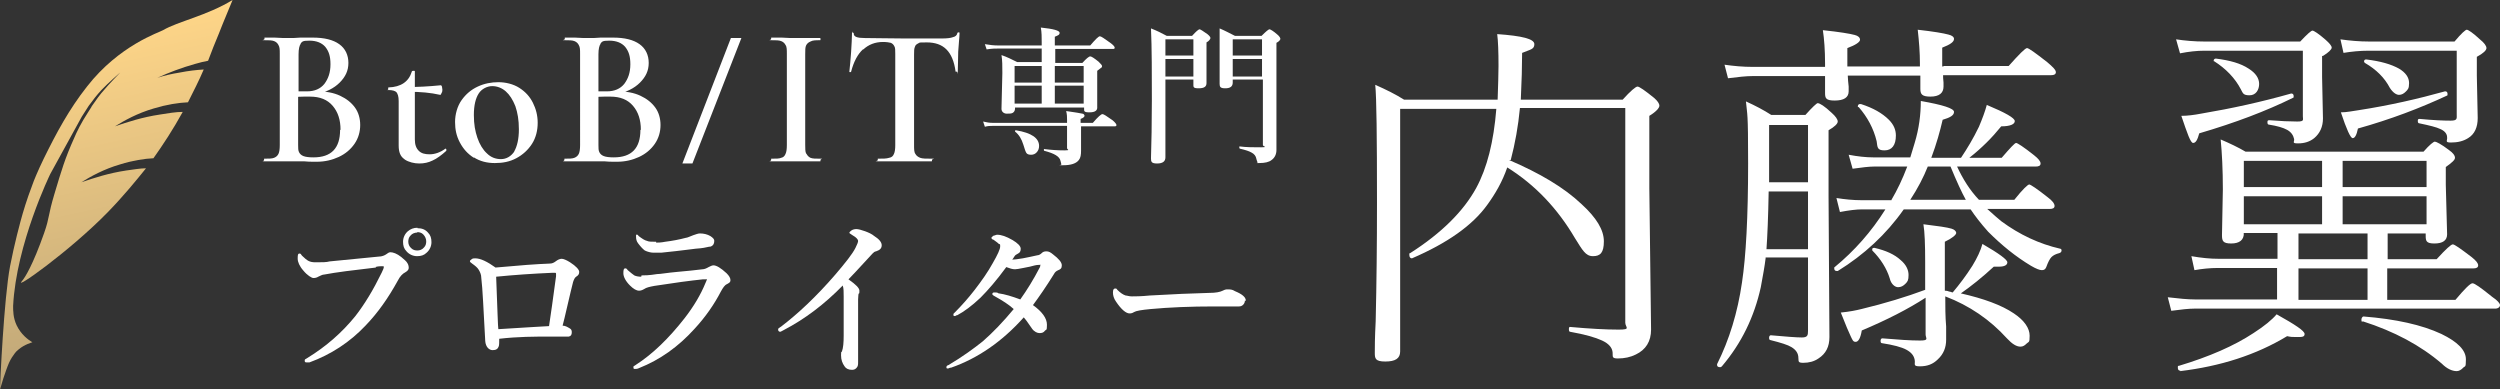
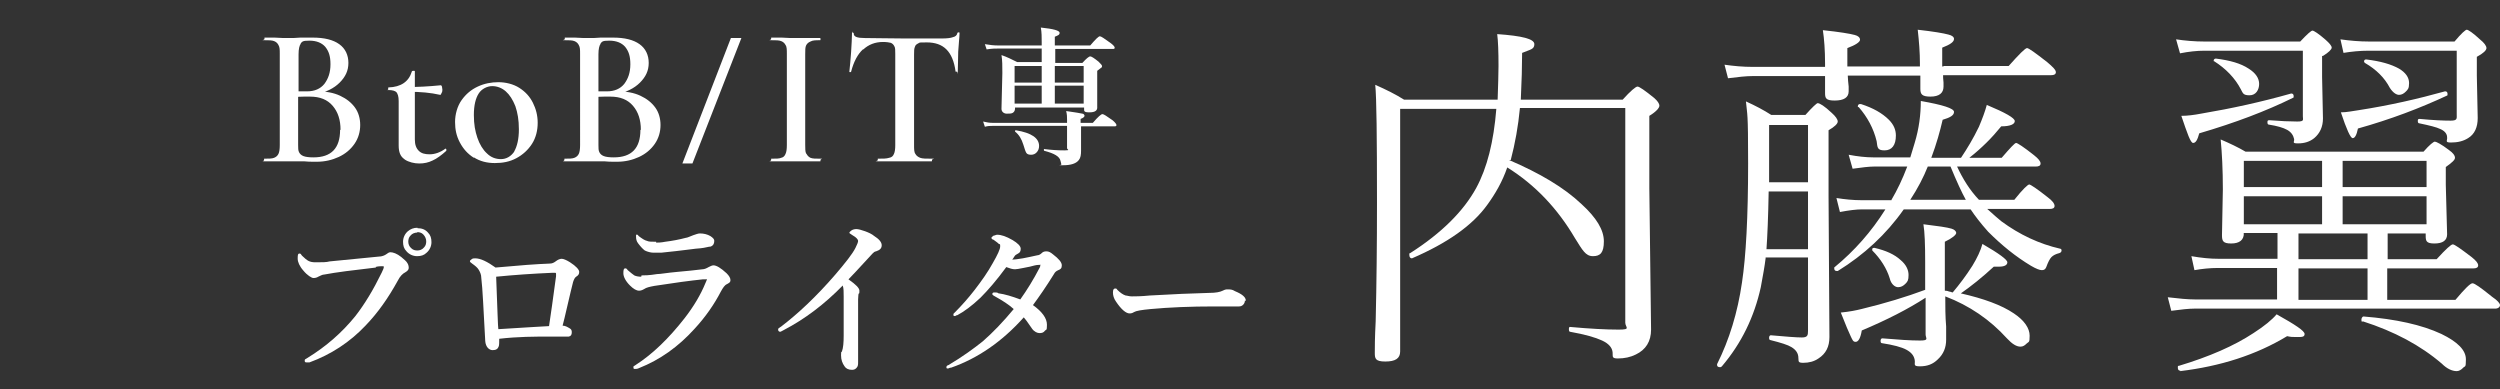
<svg xmlns="http://www.w3.org/2000/svg" version="1.1" viewBox="0 0 571.9 89.1">
  <rect x="0" y="0" width="571.9" height="89.1" fill="#333333" stroke="none" />
  <defs>
    <style>
      .cls-1 {
        fill: #fff;
      }

      .cls-2 {
        fill: url(#_名称未設定グラデーション_2);
      }
    </style>
    <linearGradient id="_名称未設定グラデーション_2" data-name="名称未設定グラデーション 2" x1="-99" y1="1216" x2="-106.1" y2="1140.5" gradientTransform="translate(-13.2 -1137.7) rotate(-6.9)" gradientUnits="userSpaceOnUse">
      <stop offset="0" stop-color="#bea678" />
      <stop offset="1" stop-color="#ffd688" />
    </linearGradient>
  </defs>
  <g>
    <g id="_レイヤー_1" data-name="レイヤー_1">
-       <path class="cls-2" d="M20.3,24.2c1.1-1.5,1.8-2.4,2.9-3.6,1.5-1.6,4.4-4.1,4.3-4-4.5,4.6-5.2,5.9-5.3,6-2.3,3.2-.3.4-2,3s-2.6,4.5-3.2,5.9c-2.2,4.9-2.9,7.4-4.5,12.7s-1.1,5.4-2.4,9.1c-2.6,7.4-4.4,10.2-5,10.9-2.5,2.7,10.7-6.6,19.5-15.6,3.8-3.9,6.7-7.5,8.8-10.1-1.4,0-2.9.3-4.5.5-4,.6-7.4,1.7-10.3,2.7,2.1-1.3,5.1-3,8.9-4.1,2.9-.9,5.5-1.3,7.6-1.4,2.2-3.1,4.5-6.6,6.7-10.6-1.6,0-3.3.3-5.2.6-4,.6-7.4,1.7-10.3,2.7,2.1-1.3,5.1-3,8.9-4.1,3-.9,5.6-1.3,7.8-1.4,1.2-2.4,2.5-4.9,3.6-7.5-1.7.1-3.5.3-5.5.7-1.9.3-3.6.7-5.1,1.2,2.6-1.2,5.5-2.3,8.7-3.2,1-.3,1.9-.5,2.9-.7.8-2.1,1.6-4.2,2.5-6.3,1-2.6,2.1-5.1,3.1-7.6-5.9,3.6-12.5,4.9-15.9,6.9-.8.5-10,3.4-17.4,12.9-4.1,5.2-7,10.6-9.9,16.5-1.4,2.9-2.3,5.1-2.6,6-1.3,3.4-2.1,6.1-2.7,8.3,0,0-1.4,5.1-2.4,10.3-1.4,7.4-2.3,26.9-2.3,28.2.5-1.8,1-3.3,1.4-4.4.5-1.4.8-2.1,1.3-2.9.5-.7.8-1.3,1.6-1.9,1.3-1.1,3.1-1.6,3.1-1.6-1-.6-2.6-1.8-3.6-3.9-.8-1.7-.8-3.3-.8-4.4.7-14.2,8.5-30.2,8.5-30.2,2.4-4.4,4.8-8.7,7.2-13.1" />
      <g>
        <path class="cls-1" d="M345.2,36.6c7,3,12.6,6.3,16.6,10.1,3.4,3.1,5.1,5.9,5.1,8.5s-.8,3.4-2.5,3.4-2.4-1.4-4.1-4.1c-4-6.8-9.1-12.2-15.5-16.2-1.1,3.2-2.7,6-4.6,8.6-3.4,4.7-9.1,8.7-17.2,12.2h0c-.4,0-.6-.3-.6-.8s0-.3.2-.4c7.2-4.6,12.2-9.6,15.1-14.9,2.5-4.6,4-10.6,4.6-18.1h-22v55.5c0,1.6-1.1,2.3-3.4,2.3s-2.4-.7-2.4-2,0-3.4.2-7.2c.2-8.6.3-17.6.3-27.1,0-15.1-.1-24.1-.4-27,2.5,1.1,4.7,2.2,6.6,3.4h21.4c.1-3.3.2-5.8.2-7.7,0-3.3-.1-5.8-.3-7.3,5.7.4,8.5,1.1,8.5,2.3s-.9,1.2-2.8,2c0,2.9-.1,6.5-.3,10.7h23.3c1.8-2,3-3,3.4-3s1.7.9,3.8,2.6c.8.7,1.2,1.3,1.2,1.8s-.8,1.4-2.3,2.3v16.5l.4,32.4c0,2.7-1.2,4.6-3.5,5.7-1.2.6-2.6.9-4.1.9s-1.1-.5-1.2-1.4c-.1-1.1-.9-2-2.4-2.7s-3.9-1.4-7.3-2c-.2,0-.3-.2-.3-.6s.1-.6.4-.5c4.4.4,8.1.6,11,.6s1.5-.5,1.5-1.6V24.7h-24.1c-.4,4.2-1.1,8.1-2.1,11.9h-.4Z" />
        <path class="cls-1" d="M403.9,59.1c-.2,1.7-.6,3.9-1.1,6.6-1.5,6.8-4.4,12.8-8.9,18.1,0,0-.2.2-.4.2-.5,0-.7-.2-.7-.5s0,0,0-.2c2.8-5.6,4.7-11.8,5.7-18.7.9-5.9,1.4-15,1.4-27.2s-.2-10.9-.5-14.2c2.2,1,4.1,2,5.8,3.1h7.8c1.6-1.8,2.6-2.7,2.8-2.7.5,0,1.6.7,3.2,2.2.9.8,1.4,1.5,1.4,2s-.7,1.2-2.1,2v15.1l.2,32.2c0,2.2-.8,3.8-2.5,4.9-1,.7-2.2,1-3.5,1s-1-.4-1.1-1.1c0-1.1-.6-1.9-1.6-2.5-.8-.5-2.4-1-4.8-1.6-.2,0-.3-.2-.3-.5s.1-.6.4-.6c3.4.3,5.8.5,7.1.5s1.4-.5,1.4-1.5v-16.8h-9.7v.2h0ZM444.6,15.1h14.9c2.4-2.7,3.8-4.1,4.2-4.1s1.9,1.1,4.6,3.2c1.3,1.1,2,1.8,2,2.3s-.4.7-1.1.7h-24.7c0,.3,0,.9.1,1.7v.9c0,1.5-1,2.3-3,2.3s-2.3-.6-2.3-1.8,0-.4,0-1v-2h-16.6c0,.7.1,1.5.2,2.5v1.1c0,1.4-1.1,2.1-3.2,2.1s-2.2-.6-2.2-1.8v-3.8h-16.5c-1.5,0-3.4.2-5.7.5l-.8-3.1c2.1.3,4.2.5,6.5.5h16.5v-.8c0-3-.2-5.6-.5-7.6,3.8.4,6.2.8,7.3,1.1.8.2,1.2.6,1.2,1.1s-1,1.2-2.9,1.9v4.2h16.6v-.7c0-2.5-.2-5-.5-7.7,3.6.4,5.9.8,7,1.1.9.2,1.3.6,1.3,1,0,.7-.9,1.3-2.7,2v4.3h.3ZM404.6,43.8c-.1,5.9-.3,10.3-.5,13.2h9.5v-13.2h-9ZM413.6,41.7v-13.1h-8.9v13.1h8.9ZM432.7,45.7c1.3-2.2,2.5-4.7,3.6-7.6h-7.6c-1.1,0-2.8.2-4.9.5l-.9-3.2c2.1.4,4,.6,5.6.6h8.5l1-3.3c1-3.3,1.4-6.5,1.4-9.6,5.1.9,7.6,1.7,7.6,2.5s-.9,1.3-2.6,1.8c-.6,2.6-1.4,5.5-2.6,8.7h6.8c1.4-2.1,2.8-4.4,4.1-7.1.8-1.9,1.4-3.5,1.8-5,4.3,1.8,6.4,3,6.4,3.7s-1,1.2-3.1,1.2c-2.1,2.6-4.5,5-7.3,7.2h7.4c1.9-2.2,3-3.4,3.3-3.4s1.7.9,4.1,2.8c1,.8,1.5,1.4,1.5,1.9s-.4.7-1.1.7h-18c1.3,2.8,2.9,5.4,5,7.6h8.1c1.9-2.4,3.1-3.5,3.4-3.5s1.8,1,4.2,2.9c1.1.8,1.6,1.5,1.6,2s-.4.7-1.1.7h-14.3c1.4,1.3,2.5,2.2,3.2,2.8,4.2,3.1,8.7,5.2,13.5,6.3.2,0,.3.2.3.4,0,.3-.2.5-.5.6-.8.2-1.4.5-1.8.9-.4.4-.8,1.2-1.2,2.3-.2.5-.5.7-1,.7s-1.3-.3-2.5-1c-3.5-2.1-6.7-4.7-9.8-7.8-1.7-1.9-3-3.6-4-5.1h-15.3c-4,5.7-9.1,10.4-15.1,14.1h-.2c-.4,0-.6-.2-.6-.6s0-.2.1-.3c4.5-3.7,8.4-8.1,11.6-13.2h-5.4c-1.2,0-2.9.2-5,.6l-.8-3.2c1.9.3,3.8.5,5.8.5h6.8,0ZM448.5,67.1c5.3,1.2,9.4,2.7,12.2,4.6,2.4,1.6,3.6,3.4,3.6,5.1s-.2,1.3-.7,1.8c-.4.4-.8.7-1.4.7-.9,0-1.9-.6-3.1-1.9-3.9-4.3-8.6-7.5-14.1-9.6,0,2.3,0,4.6.2,6.9v3c0,1.8-.6,3.3-1.9,4.5-1.1,1.1-2.4,1.6-4.1,1.6s-1-.5-1.2-1.5-.8-1.7-1.9-2.3c-1.1-.6-3-1.1-5.6-1.5-.2,0-.3-.2-.3-.5s.1-.6.4-.6c3.6.3,6.4.5,8.6.5s1.3-.5,1.3-1.4v-8.4c-4,2.6-8.9,5.1-14.6,7.5-.3,1.8-.8,2.6-1.4,2.6s-.7-.4-1.1-1.2c-.4-.8-1.2-2.7-2.3-5.5,2-.2,3.5-.5,4.7-.8,5.4-1.3,10.3-2.8,14.6-4.4v-6.3c0-4-.1-6.9-.4-8.7,3.3.4,5.4.7,6.4,1,.7.2,1.1.6,1.1,1s-.9,1.2-2.6,2v11.2c.2,0,.5,0,1,.2.3,0,.6.2.8.2,1.6-1.9,3.1-3.9,4.5-6.1,1.1-1.8,1.9-3.5,2.3-5,3.8,2.2,5.7,3.6,5.7,4.2s-.6,1-1.9,1-.7,0-1.2,0c-2.6,2.4-5.2,4.5-7.8,6.3l.2-.2h0ZM425,24.5v-.2c0-.3.2-.5.5-.5s.1,0,.2,0c2.8.9,4.9,2.1,6.4,3.6,1.1,1.1,1.6,2.3,1.6,3.6,0,2.2-.9,3.4-2.6,3.4s-1.6-.7-1.8-2.1c-.7-2.9-2.1-5.5-4.1-7.8,0,0-.2,0-.2,0ZM428.3,57.3v-.2c-.1-.2.1-.4.4-.4h.1c2.6.6,4.6,1.5,6,2.8,1.2,1,1.8,2.2,1.8,3.4s-.2,1.5-.7,2-1,.8-1.7.8-1.6-.7-1.9-2c-.7-2.3-2.1-4.5-4-6.4h0ZM437,45.7h12.7c-.9-1.6-2.1-4.2-3.5-7.6h-5.2c-1,2.5-2.3,5-4,7.6h0Z" />
        <path class="cls-1" d="M513.3,53.4c0,1.5-1,2.3-2.9,2.3s-2.1-.6-2.1-1.9l.2-10.5c0-4.5-.2-8.3-.5-11.4,2.1.9,4,1.8,5.7,2.8h40.7c1.4-1.6,2.3-2.3,2.6-2.3s1.5.6,3.2,1.9c1,.7,1.4,1.3,1.4,1.8s-.7,1.1-2.1,2.1v4.1l.3,11.3c0,1.4-1,2.1-2.9,2.1s-2-.6-2-1.8v-.5h-8.7v5.9h11.2c2.1-2.3,3.3-3.4,3.7-3.4s1.8,1,4.3,2.9c1,.8,1.5,1.4,1.5,1.9s-.4.7-1.1.7h-19.7v7.2h15.6c2.1-2.5,3.4-3.8,3.9-3.8s1.9,1,4.5,3.1c1.2.8,1.8,1.5,1.8,1.9s-.4.8-1.1.8h-68.8c-1.3,0-3.1.2-5.3.5l-.8-3.1c2.5.3,4.6.5,6.2.5h18.8v-7.2h-13.5c-1.9,0-3.7.2-5.4.5l-.7-3.2c2.3.4,4.3.6,6.2.6h13.5v-5.9h-7.8,0ZM531.2,12.9v4.7l.2,9.5c0,1.9-.7,3.4-2,4.5-1,.8-2.2,1.2-3.7,1.2s-.8-.3-.9-1c-.2-.9-.7-1.6-1.6-2.1-.9-.5-2.3-.9-4.2-1.2-.2,0-.3-.2-.3-.5s0-.5.4-.5c2.6.2,4.7.3,6.4.3s1.3-.4,1.3-1.2v-15h-22.5c-1.7,0-3.6.2-5.6.6l-.9-3.2c2,.3,4.2.5,6.5.5h21.9c1.6-1.7,2.5-2.5,2.8-2.5s1.4.7,3,2.1c.9.8,1.4,1.4,1.4,1.8s-.7,1.1-2,1.9h-.2ZM498.8,84.8c-.4,0-.6-.2-.6-.7s0-.4.2-.4c7-2.1,12.7-4.6,17.1-7.5,2.5-1.6,4.3-3.1,5.3-4.3,4.3,2.4,6.4,3.8,6.4,4.5s-.6.7-1.7.7-1.4,0-2.3-.2c-7.1,4.3-15.3,6.9-24.5,8h0ZM524.2,21.4h0c.3,0,.5.2.5.6s0,.3-.2.4c-6.1,3-13.2,5.7-21.4,8.1-.4,1.5-.8,2.2-1.4,2.2s-1.3-2.1-2.7-6.2c1.4,0,2.9-.2,4.5-.5,7.1-1.2,13.9-2.7,20.6-4.6h.1ZM506.4,14.1v-.2c0-.3.2-.5.5-.5,3.2.4,5.7,1.1,7.5,2.3,1.6,1,2.4,2.2,2.4,3.5s-.7,2.6-2.2,2.6-1.5-.5-2-1.4c-1.3-2.5-3.4-4.7-6.1-6.4h-.1ZM513.3,42.8h17.9v-6h-17.9v6ZM513.3,44.9v6.4h17.9v-6.4h-17.9ZM525.8,53.4v5.9h15.8v-5.9h-15.8ZM541.6,68.6v-7.2h-15.8v7.2h15.8ZM566.6,13v4.3l.2,9.7c0,2.1-.7,3.7-2.2,4.6-1.1.7-2.4,1-3.9,1s-.8-.4-.9-1.2c0-.8-.6-1.5-1.6-1.9-.8-.4-2.4-.8-4.8-1.3-.2,0-.3-.2-.3-.5s0-.5.4-.5c3.1.3,5.5.4,7.1.4s1.4-.5,1.4-1.4v-14.6h-20.1c-2.1,0-4,.2-5.8.5l-.7-3.1c2.1.3,4.3.5,6.6.5h19.5c1.5-1.8,2.5-2.7,2.8-2.7s1.4.7,3,2.2c1,.8,1.5,1.5,1.5,2s-.7,1.2-2.2,2ZM559.4,20.9h0c.3,0,.5.2.5.6s0,.3-.2.4c-6,2.8-12.8,5.4-20.3,7.5-.3,1.5-.7,2.2-1.2,2.2s-1.4-2-2.7-5.9c1.3,0,2.7-.3,4.1-.5,7.1-1.1,13.6-2.6,19.7-4.3h.1ZM555.1,42.8v-6h-19.2v6h19.2ZM555.1,51.3v-6.4h-19.2v6.4h19.2ZM540.4,73.6c-.2,0-.2-.2-.2-.5s.2-.7.5-.7c7.4.6,13.3,1.9,17.8,4,3.7,1.8,5.6,3.7,5.6,5.8s-.2,1.4-.7,2c-.4.4-.9.7-1.4.7-1.1,0-2.3-.6-3.4-1.7-4.9-4.2-10.9-7.4-18.1-9.7h0ZM541,14.4s-.2-.2-.2-.3c0-.4.2-.5.5-.5,3.3.4,5.7,1.1,7.5,2.1,1.5.9,2.3,2,2.3,3.3s-.3,1.5-.8,2c-.4.4-.9.7-1.5.7s-1.4-.5-2.1-1.6c-1.2-2.3-3.1-4.2-5.7-5.7Z" />
      </g>
      <g>
        <path class="cls-1" d="M86,61.2c-5.2.6-9.2,1.1-11.8,1.6-.5,0-.9.3-1.4.5-.3.2-.7.3-1.1.3s-1.4-.6-2.3-1.7c-.9-1-1.3-2-1.3-2.7s0-1.2.4-1.2.3.2.6.5c.6.6,1.1,1,1.5,1.2s.9.3,1.5.3.3,0,.4,0c1.2,0,2.2,0,2.9-.2,5.3-.5,9.1-.9,11.2-1.1.8,0,1.4-.3,1.7-.5.4-.3.7-.5,1-.5.6,0,1.5.3,2.5,1.1.7.6,1.2,1,1.4,1.4.2.3.3.7.3,1.1s-.3.7-.8,1c-.6.3-1.2.9-1.7,1.9-2.2,4-4.6,7.4-7.4,10.3-3.6,3.8-7.9,6.6-12.8,8.4h-.6c-.3,0-.5,0-.5-.4s.2-.3.6-.6c4.4-2.7,8-5.9,11-9.6,2.1-2.7,4.1-6,6-9.9.3-.6.5-1.1.5-1.3s0-.2-.4-.2-.9,0-1.6.2h.2ZM95.5,52.2c1,0,1.8.3,2.4,1,.6.6.8,1.3.8,2.2s-.4,1.8-1.1,2.4c-.6.6-1.3.8-2.2.8s-1.8-.4-2.4-1.1c-.6-.6-.8-1.3-.8-2.2s.4-1.8,1.1-2.4c.6-.5,1.3-.8,2.2-.8h0ZM95.5,53.2c-.6,0-1.2.2-1.6.7-.4.4-.5.9-.5,1.4s.2,1.1.7,1.5c.4.4.9.5,1.4.5s1.1-.2,1.5-.7c.4-.4.5-.9.5-1.4s-.2-1.1-.7-1.6c-.4-.4-.9-.5-1.4-.5h0Z" />
        <path class="cls-1" d="M113.4,61.2c5.4-.5,9.5-.8,12.3-.9.6,0,1-.2,1.4-.5.5-.4,1-.6,1.4-.6s1.1.3,1.9.8c1.4.9,2.1,1.7,2.1,2.2s-.2.8-.7,1.1c-.3.2-.5.6-.7,1.2-.3,1.2-.7,2.8-1.2,5-.6,2.6-1,4.3-1.2,5,.6,0,1.1.3,1.6.6.4.2.5.5.5.9,0,.6-.2.9-.7,1h-4.4c-3.4,0-7.2,0-11.5.5,0,.8,0,1.4-.1,1.7-.2.6-.6.9-1.4.9s-1.6-.7-1.7-2.1c-.4-7.2-.6-12-.9-14.4,0-.8-.3-1.4-.6-1.9s-.8-.9-1.5-1.4c-.3-.2-.5-.4-.5-.5,0-.2.1-.3.4-.5.2-.2.5-.2.8-.2,1.2,0,2.7.7,4.8,2.2h-.1ZM125.6,74.6c.4-2.5.9-6.3,1.6-11.4v-.6s0-.2-.2-.2h-.6c-4.6.2-8.9.5-12.9.9.3,7.6.4,11.6.5,12,6.1-.4,10-.6,11.6-.7h0Z" />
        <path class="cls-1" d="M146.8,63c.5,0,1.7,0,3.5-.3.8,0,2.3-.3,4.6-.5s4.2-.4,5.8-.6c.4,0,.9-.2,1.4-.5.4-.2.8-.4,1.1-.4.7,0,1.7.6,3,1.8.6.6.9,1.1.9,1.6s-.3.6-.8.9c-.5.2-.9.8-1.4,1.7-1.5,2.9-3.5,5.8-6,8.5-3.7,4.1-7.9,7.1-12.7,9-.4.2-.7.2-.9.2-.3,0-.4,0-.4-.4s.2-.2.5-.5c3.9-2.5,7.6-6.1,11.2-10.7,2.1-2.7,3.7-5.4,4.8-8.1.2-.4.3-.7.3-.8s0,0-.3,0h-.6c-2.9.3-6.6.8-11.1,1.5-1.1.2-1.9.4-2.3.7-.5.3-.9.4-1.2.4-.6,0-1.3-.4-2.1-1.2-1-1-1.5-2-1.5-2.8s.1-1.1.4-1.1.3,0,.6.4c.7.6,1.2,1,1.5,1.2.4.2,1,.3,1.6.3v-.2h0ZM150.1,55.5c.4,0,1.1,0,2.1-.2,1.6-.2,3.2-.5,4.7-.9.3,0,.9-.3,1.7-.6.6-.2,1.1-.4,1.5-.4.9,0,1.7.2,2.4.6.6.4.9.7.9,1.1,0,.7-.3,1.1-.8,1.3-.5,0-1.3.3-2.4.4-.8,0-3.8.5-8.9,1h-1.9c-.5,0-1.3-.2-1.9-.5-.4-.3-.9-.8-1.5-1.6-.4-.5-.5-1-.5-1.6s0-.4.2-.4.2,0,.4.3c.8.6,1.4,1,1.9,1.1.4.2,1,.2,1.8.2h.3v.2Z" />
        <path class="cls-1" d="M192.8,65.3c-4.2,4.3-8.7,7.7-13.5,10.2-.5.3-.8.4-.8.4-.3,0-.5-.2-.5-.5s.2-.4.7-.7c3.8-2.9,8-6.8,12.4-11.9,2.3-2.7,3.9-4.7,4.6-6.1.4-.8.6-1.3.6-1.6s-.4-.8-1.3-1.3c-.5-.3-.7-.5-.7-.5,0-.2.2-.4.5-.6.3-.2.7-.3,1.1-.3s1.2.2,2,.5,1.5.6,2.1,1.1c1.1.7,1.7,1.4,1.7,2.1s-.4,1.1-1.3,1.4c-.3,0-.6.3-.8.5-3.2,3.5-5.1,5.5-5.5,5.9,1.7,1.2,2.5,2,2.5,2.6s0,.6-.2.7c0,.2-.1.6-.1,1.3v14.3c0,.6,0,1-.4,1.4-.3.3-.6.4-1,.4-.8,0-1.4-.3-1.7-.8-.5-.7-.8-1.5-.8-2.5s0-.6.2-.9c.3-.8.4-2.1.4-3.6v-8.9c0-1.1,0-2-.2-2.5h0Z" />
        <path class="cls-1" d="M231.1,59.4c1.8,0,3.9-.5,6.2-1,.4,0,.8-.3,1-.5.3-.3.6-.4,1.1-.4s.9.2,1.5.7c1.3,1,2,1.8,2,2.5s-.3.9-.8,1.1-.8.5-1,.9c-1.8,2.9-3.4,5.2-4.8,7.1,2.1,1.5,3.2,3,3.2,4.5s-.2,1-.5,1.4-.7.5-1.2.5-1.2-.3-1.7-1c-1-1.5-1.7-2.4-1.9-2.6-5,5.6-10.6,9.4-16.6,11.5-.4,0-.6.2-.7.2-.3,0-.4,0-.4-.3s.2-.4.5-.5c3.2-1.9,5.8-3.8,7.8-5.4,2.3-2,4.7-4.5,7.1-7.4-1.1-1-2.5-1.9-4.3-2.9-.4-.2-.6-.4-.6-.5,0-.2.1-.4.4-.4h.1c.4,0,.7,0,.9.2,1.5.2,3.1.7,5,1.4,1.5-2.1,3-4.5,4.5-7.4,0,0,.1-.3.1-.5s0,0-.2,0h-.2c-.6,0-1.2.2-2,.4-.9.2-1.4.3-1.5.3-1,.2-1.6.3-1.9.3-.6,0-1.2-.2-2-.5-2.2,3-4.2,5.3-5.9,7-2,1.9-3.8,3.2-5.3,4-.3,0-.4.2-.5.2-.3,0-.4,0-.4-.3s.1-.3.3-.5c1.6-1.6,3.1-3.3,4.5-5.1,1.7-2.2,3.1-4.2,4.2-6.2,1.1-1.9,1.7-3.2,1.7-3.8s0-.5-.3-.6c-.4-.4-.9-.7-1.3-1-.3,0-.4-.3-.4-.4s.2-.3.5-.5c.3,0,.5-.2.8-.2,1,0,2.1.4,3.5,1.2,1.2.7,1.9,1.4,1.9,2s-.2.9-.6,1.1c-.4.2-.7.4-.8.6-.1.2-.4.6-.9,1.3v-.4h-.1Z" />
        <path class="cls-1" d="M284.8,68.6c0,.4-.1.8-.4,1.1-.3.3-.6.4-1,.4h-5.7c-5.3,0-10.2.2-14.5.6-2.1.2-3.3.4-3.8.7-.3.2-.6.3-1,.3-.8,0-1.9-.9-3.1-2.7-.5-.7-.7-1.4-.7-2.1s.2-.9.5-.9.3,0,.5.3c.7.7,1.3,1.1,1.9,1.3.3,0,.8.2,1.4.2s2.2,0,4.1-.2c5.2-.3,9.7-.5,13.7-.6,1.4,0,2.4-.2,3-.5s.8-.3,1.1-.3c.6,0,1.1,0,1.7.4,1.7.7,2.5,1.4,2.5,2.2h-.2v-.2Z" />
      </g>
      <g>
        <g>
          <path class="cls-1" d="M77.8,21.9c1.5.7,2.6,1.6,3.4,2.7s1.2,2.5,1.2,4-.4,3-1.3,4.3c-.9,1.3-2.1,2.3-3.6,3-1.5.7-3.2,1.1-5,1.1s-1.9,0-3-.1c-.4,0-.9,0-1.5,0-.6,0-1.3,0-2,0h-3.2c-.6,0-1.4,0-2.3,0s-.1,0-.1-.3,0-.3.1-.3c1,0,1.7,0,2.2-.2.5-.2.8-.5,1-.9.2-.4.3-1.1.3-2V12.3c0-.9,0-1.5-.3-2-.2-.4-.5-.7-1-.9-.5-.2-1.2-.2-2.2-.2s0,0,0-.3,0-.3,0-.3h2.3c1.3.1,2.4.1,3.2.1s1.7,0,2.7-.1c.3,0,.7,0,1.2,0,.5,0,1,0,1.6,0,2.7,0,4.7.5,6.1,1.5,1.4,1,2.1,2.5,2.1,4.3s-.7,3.2-2,4.5c-1.3,1.3-3.1,2.2-5.5,2.7l.5-.7c1.9,0,3.6.3,5.1,1ZM68.8,10c-.3.4-.5,1.2-.5,2.4v8.8l-1.6-.3c1.3,0,2.5,0,3.5,0,1.8,0,3.1-.6,4-1.7.9-1.2,1.4-2.6,1.4-4.5s-.4-3-1.2-4c-.8-.9-2-1.4-3.6-1.4s-1.6.2-2,.6ZM77.9,29.7c0-2.3-.6-4.1-1.8-5.5s-2.9-2.1-5.2-2.1-3.1,0-4.1.3l1.4-.5v11.3c0,.7,0,1.2.2,1.6.2.4.5.7,1,.9.5.2,1.3.3,2.3.3,4.1,0,6.1-2.1,6.1-6.3Z" />
          <path class="cls-1" d="M92.5,36.4c-.9-.6-1.3-1.6-1.3-3.1v-10.2c0-1-.2-1.6-.5-2-.3-.3-.9-.5-1.8-.5s0,0-.1-.1c0,0,0-.2,0-.2s0-.2,0-.2,0-.1.1-.1c2.8-.1,4.6-1.3,5.3-3.6,0-.1.1-.2.4-.2s.3,0,.3.2v15.5c0,1.2.3,2,.9,2.6.6.6,1.4.8,2.5.8s2.4-.4,3.6-1.3h0c0,0,.2,0,.2.2,0,.1,0,.2,0,.3-1.1,1-2.2,1.8-3.1,2.2-1,.5-2,.7-3.1.7s-2.4-.3-3.3-.9ZM93.6,21v-1.1c1.9,0,4.3-.1,7.3-.4,0,0,.1.1.2.3,0,.2.1.5.1.7s0,.5-.2.8c-.1.3-.2.4-.3.4-2.2-.5-4.5-.7-7.1-.7Z" />
          <path class="cls-1" d="M108.4,36.1c-1.4-.9-2.4-2-3.2-3.5-.8-1.5-1.1-3-1.1-4.7s.5-3.6,1.5-5c1-1.4,2.2-2.4,3.7-3.1,1.5-.7,3.1-1,4.7-1s3.4.4,4.8,1.3c1.4.9,2.4,2,3.1,3.4.7,1.4,1.1,2.9,1.1,4.6s-.4,3.4-1.3,4.8c-.9,1.4-2.1,2.5-3.6,3.3-1.5.8-3.1,1.1-4.9,1.1s-3.4-.4-4.8-1.3ZM117.6,34.7c.7-1.2,1.1-2.9,1.1-5.1s-.3-3.8-.8-5.3c-.6-1.5-1.3-2.6-2.2-3.4-.9-.8-2-1.2-3.1-1.2s-2.4.6-3.1,1.7c-.7,1.1-1.1,2.7-1.1,4.9s.3,3.7.8,5.2,1.3,2.8,2.2,3.6c.9.9,2,1.3,3.2,1.3s2.3-.6,3.1-1.8Z" />
          <path class="cls-1" d="M146.5,21.9c1.5.7,2.6,1.6,3.4,2.7s1.2,2.5,1.2,4-.4,3-1.3,4.3c-.9,1.3-2.1,2.3-3.6,3-1.5.7-3.2,1.1-5,1.1s-1.9,0-3-.1c-.4,0-.9,0-1.5,0-.6,0-1.3,0-2,0h-3.2c-.6,0-1.4,0-2.3,0s-.1,0-.1-.3,0-.3.1-.3c1,0,1.7,0,2.2-.2.5-.2.8-.5,1-.9.2-.4.3-1.1.3-2V12.3c0-.9,0-1.5-.3-2-.2-.4-.5-.7-1-.9-.5-.2-1.2-.2-2.2-.2s0,0,0-.3,0-.3,0-.3h2.3c1.3.1,2.4.1,3.2.1s1.7,0,2.7-.1c.3,0,.7,0,1.2,0,.5,0,1,0,1.6,0,2.7,0,4.7.5,6.1,1.5,1.4,1,2.1,2.5,2.1,4.3s-.7,3.2-2,4.5c-1.3,1.3-3.1,2.2-5.5,2.7l.5-.7c1.9,0,3.6.3,5.1,1ZM137.4,10c-.3.4-.5,1.2-.5,2.4v8.8l-1.6-.3c1.3,0,2.5,0,3.5,0,1.8,0,3.1-.6,4-1.7.9-1.2,1.4-2.6,1.4-4.5s-.4-3-1.2-4c-.8-.9-2-1.4-3.6-1.4s-1.6.2-2,.6ZM146.6,29.7c0-2.3-.6-4.1-1.8-5.5s-2.9-2.1-5.2-2.1-3.1,0-4.1.3l1.4-.5v11.3c0,.7,0,1.2.2,1.6.2.4.5.7,1,.9.5.2,1.3.3,2.3.3,4.1,0,6.1-2.1,6.1-6.3Z" />
          <path class="cls-1" d="M184.5,35.2c.2.4.5.7.9.9.5.2,1.2.2,2.2.2s.1,0,.1.3,0,.3-.1.3c-1,0-1.7,0-2.3,0h-3.3s-3.2,0-3.2,0c-.6,0-1.3,0-2.3,0s-.1,0-.1-.3,0-.3.1-.3c1,0,1.8,0,2.2-.2.5-.1.8-.4,1-.9.2-.4.3-1.1.3-2V12.3c0-.9,0-1.6-.3-2-.2-.4-.5-.7-1-.9-.5-.2-1.2-.2-2.2-.2s-.1,0-.1-.3,0-.3.1-.3h2.3c1.3.1,2.4.1,3.2.1s2.1,0,3.4,0h2.2c0,0,.1,0,.1.2s0,.3-.1.3c-1,0-1.7,0-2.2.3-.5.2-.8.5-1,.9-.2.4-.2,1.1-.2,2v20.7c0,.9,0,1.6.2,2Z" />
          <path class="cls-1" d="M197.4,11.3c-1.2,1.1-2.1,2.8-2.7,5.1,0,0,0,.1-.2.1-.2,0-.2,0-.2-.1.1-1.2.3-2.7.4-4.5.1-1.8.2-3.2.2-4.2s0-.2.2-.2.2,0,.2.2c0,.7.8,1,2.5,1,2.6,0,5.6.1,9,.1s3.6,0,5.6,0h3.1c1.1,0,2-.1,2.5-.3.5-.1.9-.4,1-.9,0-.1.1-.2.3-.2s.2,0,.2.2c0,.9-.2,2.3-.3,4.2,0,1.9-.1,3.4-.1,4.6s0,0-.2,0-.3,0-.3,0c-.3-2.3-1-4-2.1-5.1-1.1-1.1-2.6-1.6-4.5-1.6s-1.5,0-1.9.2c-.4.2-.7.4-.8.8-.2.4-.2,1-.2,1.8v20.7c0,.9,0,1.6.3,2,.2.4.6.7,1.1.9.5.2,1.4.2,2.6.2s.1,0,.1.3,0,.3-.1.3c-1.1,0-1.9,0-2.5,0h-3.7s-3.5,0-3.5,0c-.6,0-1.5,0-2.6,0s0,0,0-.3,0-.3,0-.3c1.2,0,2,0,2.6-.2.6-.1.9-.4,1.1-.9.2-.4.3-1.1.3-2V12.3c0-.8,0-1.4-.2-1.7-.2-.4-.4-.6-.8-.8-.4-.1-1-.2-1.8-.2-1.8,0-3.3.6-4.5,1.7Z" />
        </g>
        <g>
          <path class="cls-1" d="M247.3,28.7v5.8c0,.9-.1,1.6-.5,2.1-.6.8-1.8,1.2-3.6,1.2s-.3,0-.4-.2c0,0-.1-.4-.2-.8-.2-1-1.4-1.7-3.7-2.3,0,0-.1,0-.1-.2,0-.2,0-.3.1-.2,1.6.2,3.1.3,4.6.3s.6-.2.6-.5v-5.1h-17.1c-.5,0-1,0-1.7.2l-.4-1.2c.8.2,1.5.3,2.1.3h17.1v-.7c0-.6,0-1.2-.2-2,2.1.3,3.3.5,3.7.6.3,0,.5.3.5.5s-.3.5-.9.7v.9h2.8c1.2-1.4,1.9-2,2.2-2s1,.5,2.3,1.4c.6.5.9.9.9,1.1s-.1.3-.4.3h-7.7ZM238.3,14.3v-3.2h-9.7c-.8,0-1.7,0-2.9.2l-.4-1.2c1.1.2,2.1.3,3.1.3h9.9v-.8c0-1.1,0-2.2-.2-3.3,2.9.3,4.3.7,4.3,1.2s-.4.6-1.1.9v2h8.1c1.2-1.4,1.9-2.1,2.2-2.1s1,.5,2.4,1.5c.7.5,1,.9,1,1.1s-.1.3-.4.3h-13.2v3.2h6.2c.9-1,1.5-1.5,1.8-1.5s.9.4,1.9,1.2c.5.5.8.8.8,1s0,.3-.2.4c-.1.1-.4.3-.9.7v8.2c.1.9-.5,1.3-1.8,1.3s-1.2-.3-1.2-.9v-.2h-15.8v.2c0,.5-.2.8-.5,1-.3.2-.8.2-1.4.2s-1.2-.4-1.2-1.1l.2-8.2c0-1.6,0-2.9-.2-4.1,1.2.4,2.4,1,3.6,1.6h5.8ZM238.3,15.1h-6.2v3.8h6.2v-3.8ZM238.3,23.7v-4.1h-6.2v4.1h6.2ZM237.7,33.4c0,.6-.2,1.1-.6,1.5-.3.3-.7.5-1.2.5s-.9-.1-1.1-.4c-.2-.3-.4-.9-.7-1.9-.4-1.3-1-2.3-1.9-3,0,0,0,0,0-.1,0-.1,0-.2.2-.2,3.6.6,5.3,1.8,5.3,3.6ZM241.3,15.1v3.8h6.6v-3.8h-6.6ZM241.3,23.7h6.6v-4.1h-6.6v4.1Z" />
-           <path class="cls-1" d="M273,18.2h-6.4v17.8c0,.9-.6,1.4-1.9,1.4s-1.4-.4-1.4-1.2c.1-3.4.2-7.9.2-13.3s0-12.2-.2-16.4c1.3.5,2.5,1.1,3.6,1.7h5.8c.9-1,1.5-1.5,1.7-1.5s.8.4,1.8,1.1c.5.4.7.7.7.9s-.3.7-.9,1v9.3c0,.8-.5,1.2-1.8,1.2s-1.2-.3-1.2-1v-1.1ZM273,12.7v-3.7h-6.4v3.7h6.4ZM273,17.5v-4h-6.4v4h6.4ZM288.7,18.2h-6.7v.7c0,.9-.6,1.3-1.7,1.3s-1.3-.3-1.3-1v-9c0-1.4,0-2.6,0-3.7,1.2.5,2.3,1.1,3.5,1.7h6.1c1-1,1.6-1.5,1.8-1.5s.9.4,1.8,1.2c.5.4.7.8.7,1s-.3.6-.9.9v24.5c0,1-.4,1.8-1.1,2.3-.6.5-1.6.7-2.8.7s-.4,0-.4-.1c0-.1-.2-.4-.3-.9-.1-.6-.5-1.1-1.1-1.4-.5-.3-1.4-.6-2.7-.9,0,0-.1-.1-.1-.3s0-.2.1-.2c1.5.2,3.2.2,4.9.2s.4-.2.4-.5v-15ZM288.7,12.7v-3.7h-6.7v3.7h6.7ZM288.7,17.5v-4h-6.7v4h6.7Z" />
        </g>
        <path class="cls-1" d="M158.4,37.4h-2.3l11.1-28.7h2.4l-11.2,28.7Z" />
      </g>
    </g>
  </g>
</svg>